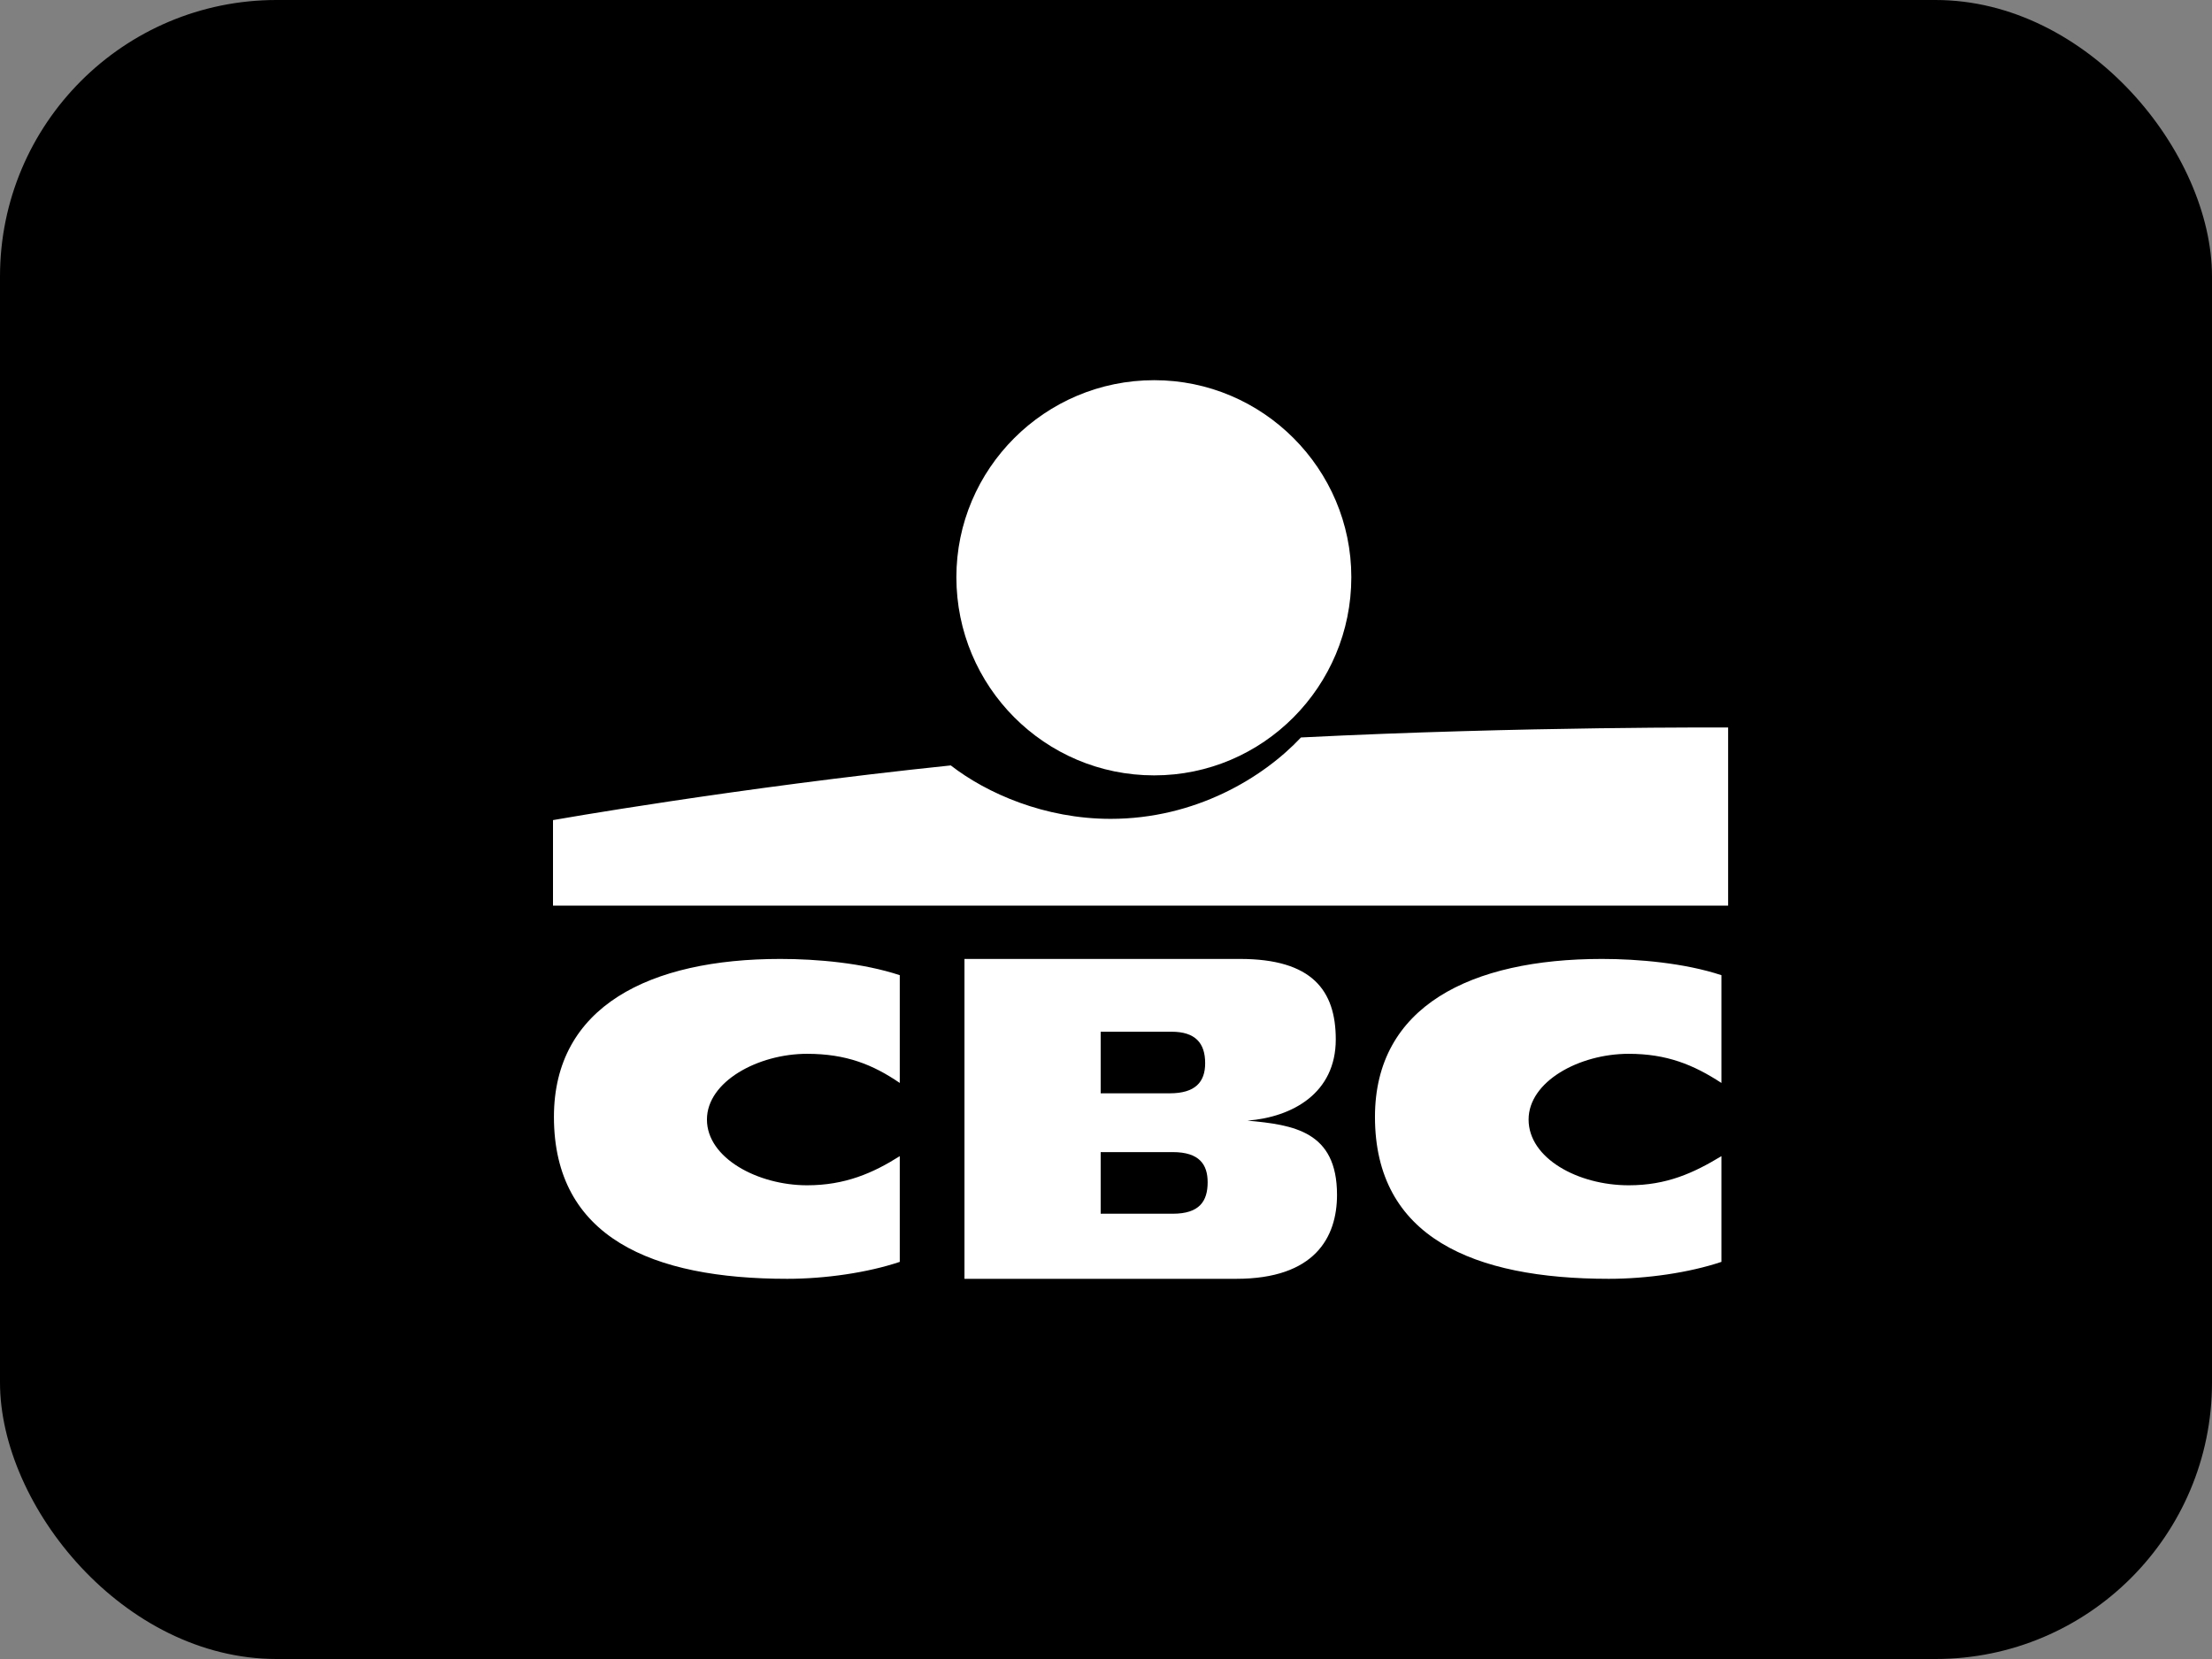
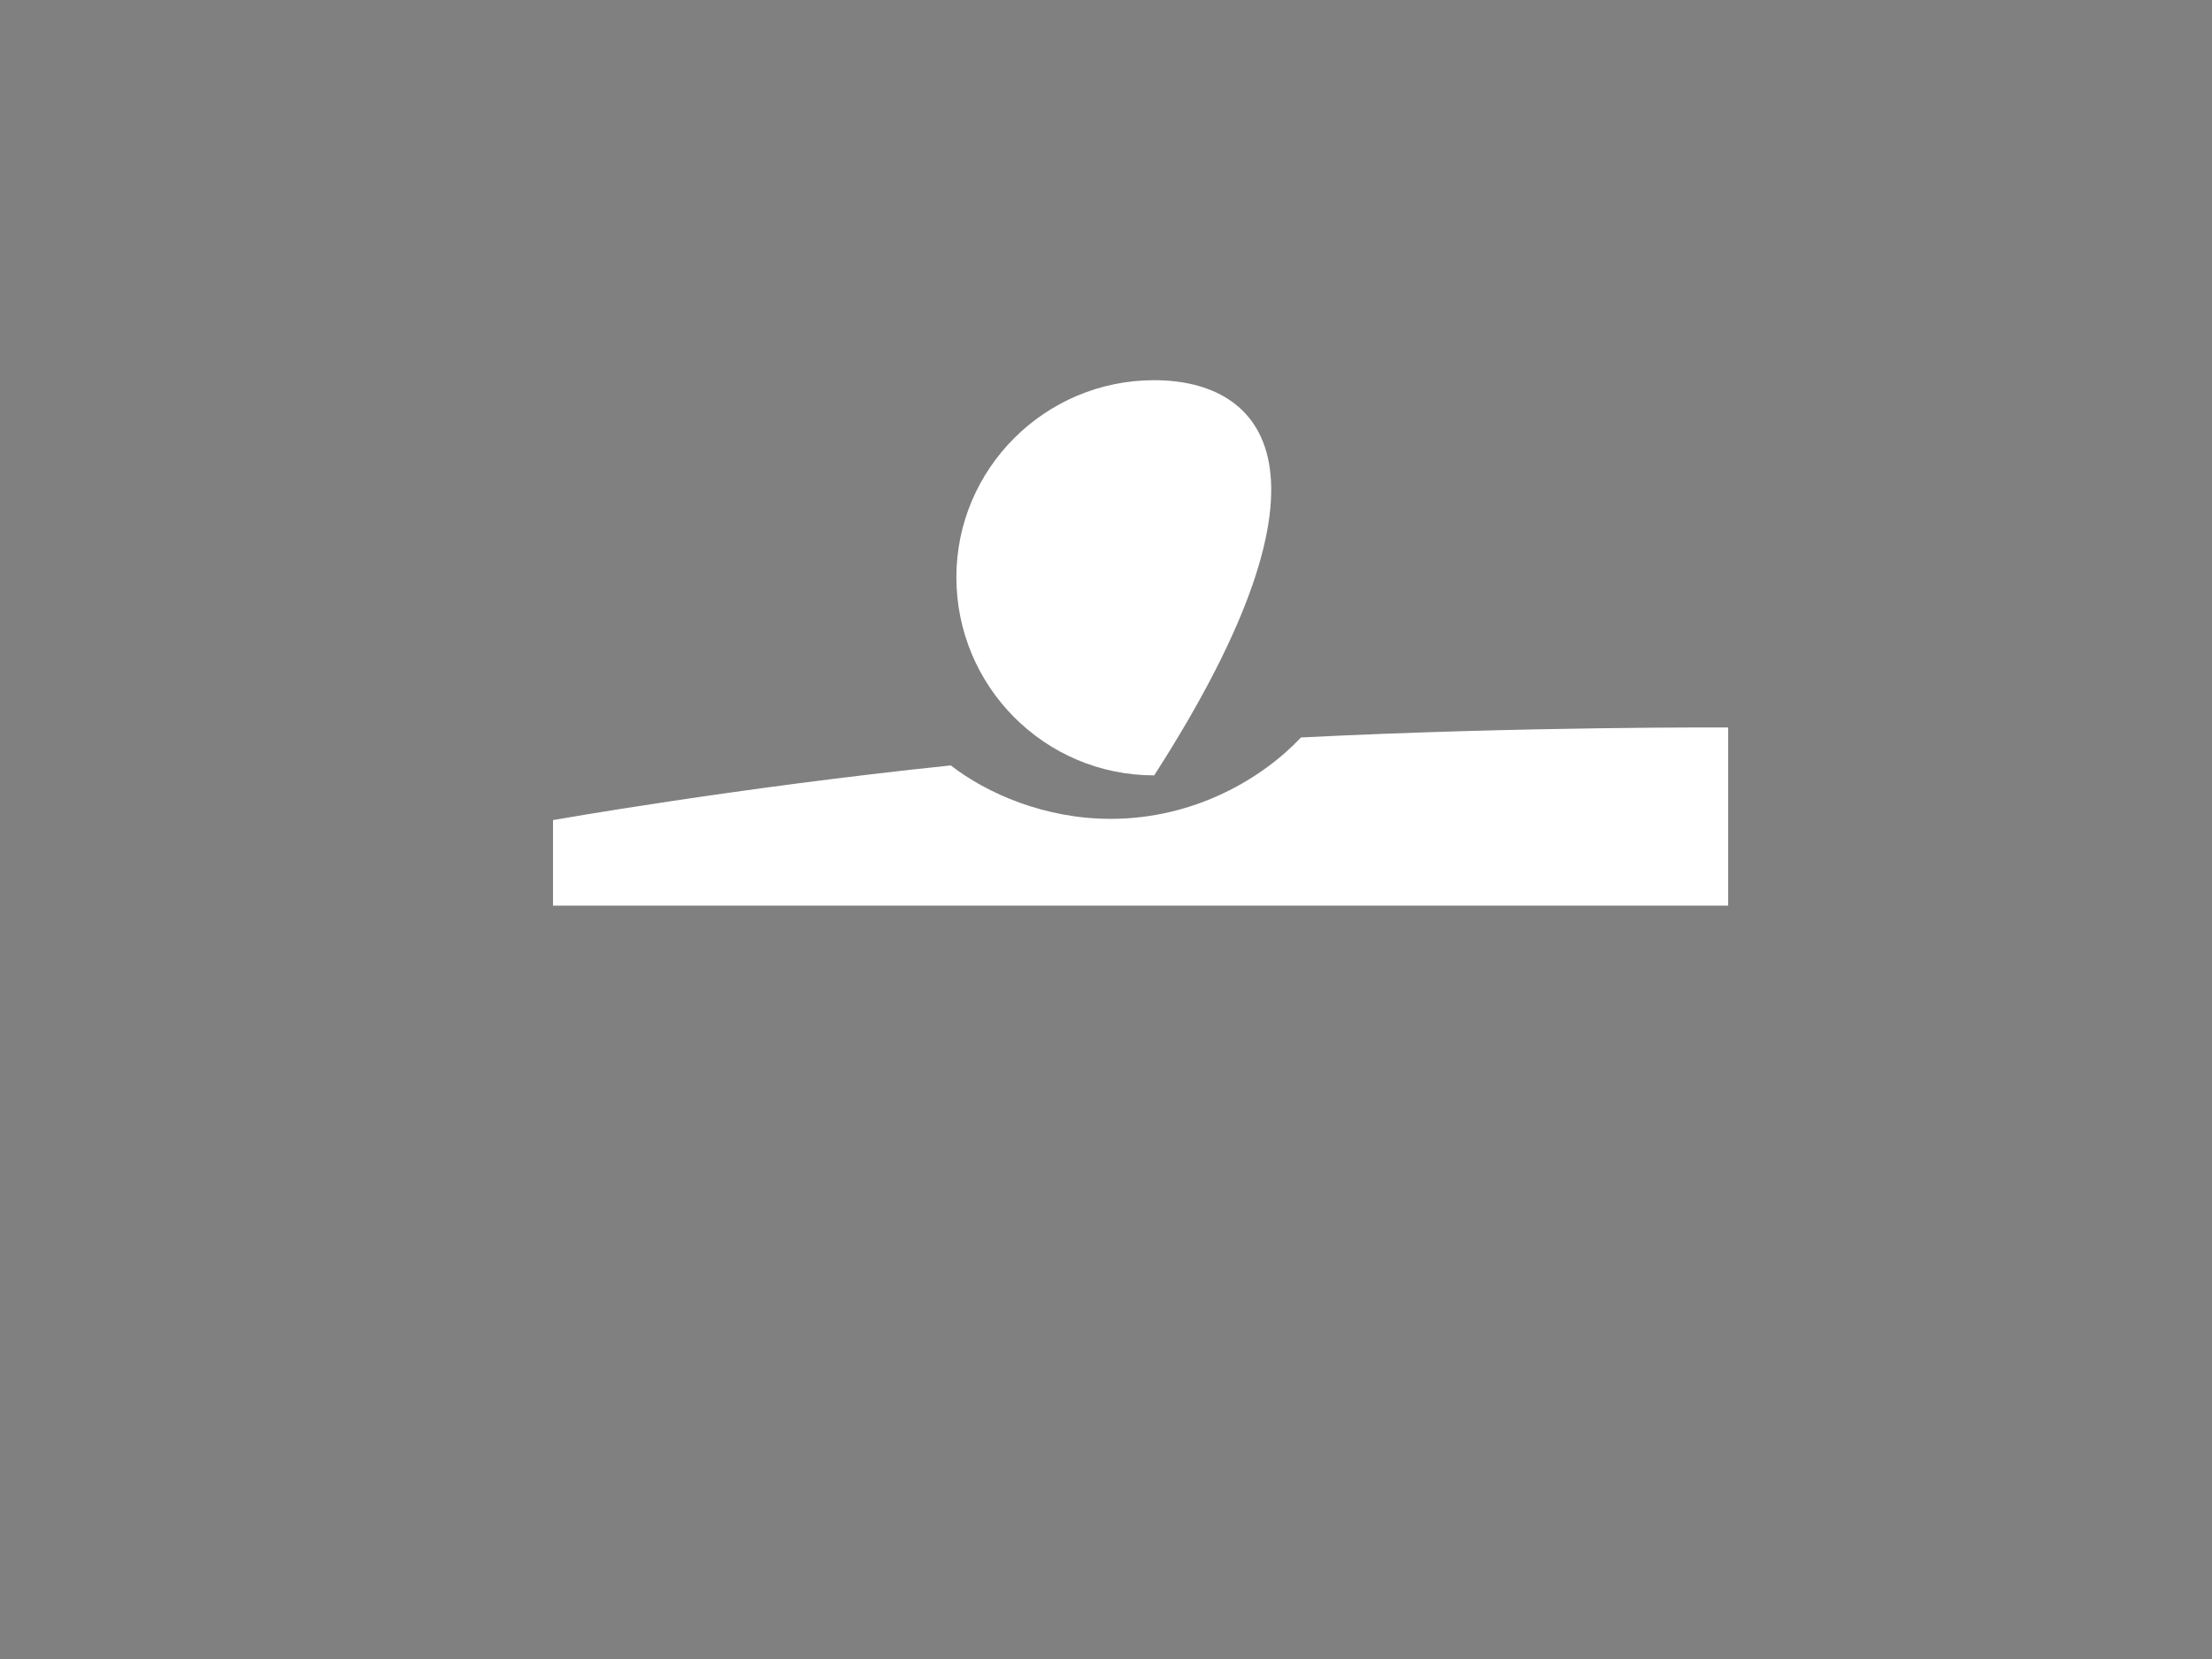
<svg xmlns="http://www.w3.org/2000/svg" width="64" height="48" viewBox="0 0 64 48" fill="none">
  <rect x="0" y="0" width="64" height="48" fill="#808080" stroke="none" />
-   <rect width="64" height="48" rx="8" fill="#0097DB" style="fill:#0097DB;fill:color(display-p3 0 0.592 0.859);fill-opacity:1;" />
-   <path d="M27.905 27.745H35.877C37.964 27.745 38.648 28.656 38.648 30.074C38.648 31.633 37.388 32.322 36.093 32.423C37.424 32.545 38.684 32.727 38.684 34.57C38.684 35.805 38.036 37 35.769 37H27.905V27.745ZM31.846 35.117H33.933C34.707 35.117 34.941 34.752 34.941 34.206C34.941 33.699 34.707 33.334 33.933 33.334H31.846V35.117ZM31.846 31.633H33.843C34.581 31.633 34.869 31.309 34.869 30.762C34.869 30.175 34.581 29.851 33.897 29.851H31.846V31.633ZM26.033 36.51C25.097 36.824 23.873 37 22.776 37C18.871 37 16.027 35.804 16.027 32.314C16.027 29.117 18.799 27.745 22.578 27.745C23.639 27.745 24.971 27.863 26.033 28.215V31.333C25.259 30.804 24.485 30.49 23.352 30.49C21.93 30.49 20.454 31.294 20.454 32.392C20.454 33.51 21.93 34.294 23.352 34.294C24.449 34.294 25.259 33.941 26.033 33.451V36.51ZM49.806 36.51C48.87 36.824 47.646 37 46.548 37C42.643 37 39.782 35.804 39.782 32.314C39.782 29.117 42.553 27.745 46.35 27.745C47.394 27.745 48.744 27.863 49.806 28.215V31.333C48.996 30.804 48.222 30.49 47.124 30.49C45.685 30.49 44.227 31.294 44.227 32.392C44.227 33.51 45.649 34.294 47.124 34.294C48.222 34.294 48.996 33.941 49.806 33.451V36.51Z" fill="white" style="fill:white;fill-opacity:1;" />
-   <path d="M33.394 22.434C36.543 22.434 39.098 19.863 39.098 16.699C39.098 13.571 36.543 11 33.394 11C30.226 11 27.671 13.571 27.671 16.699C27.671 19.863 30.226 22.434 33.394 22.434Z" fill="white" style="fill:white;fill-opacity:1;" />
+   <path d="M33.394 22.434C39.098 13.571 36.543 11 33.394 11C30.226 11 27.671 13.571 27.671 16.699C27.671 19.863 30.226 22.434 33.394 22.434Z" fill="white" style="fill:white;fill-opacity:1;" />
  <path d="M32.134 23.692C30.226 23.692 28.552 22.955 27.509 22.146C21.282 22.793 16 23.728 16 23.728V26.202H50V21.049C50 21.049 44.101 21.013 37.641 21.337C36.543 22.506 34.581 23.692 32.134 23.692Z" fill="white" style="fill:white;fill-opacity:1;" />
</svg>